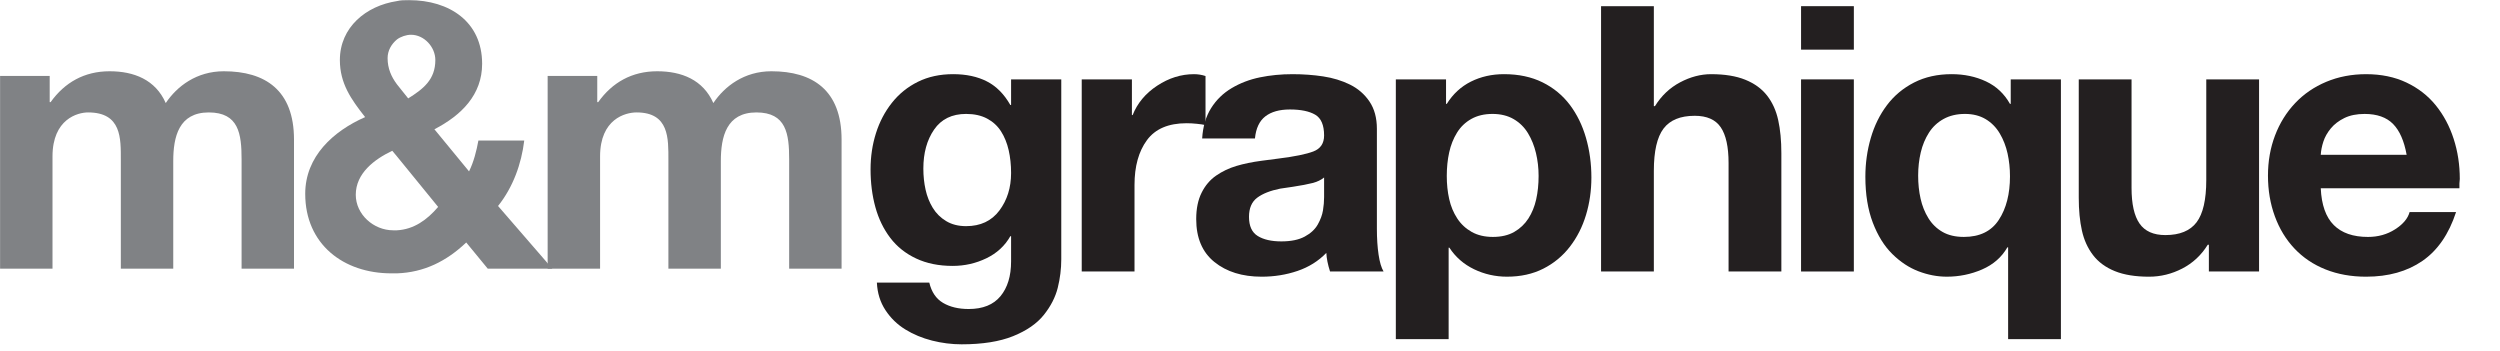
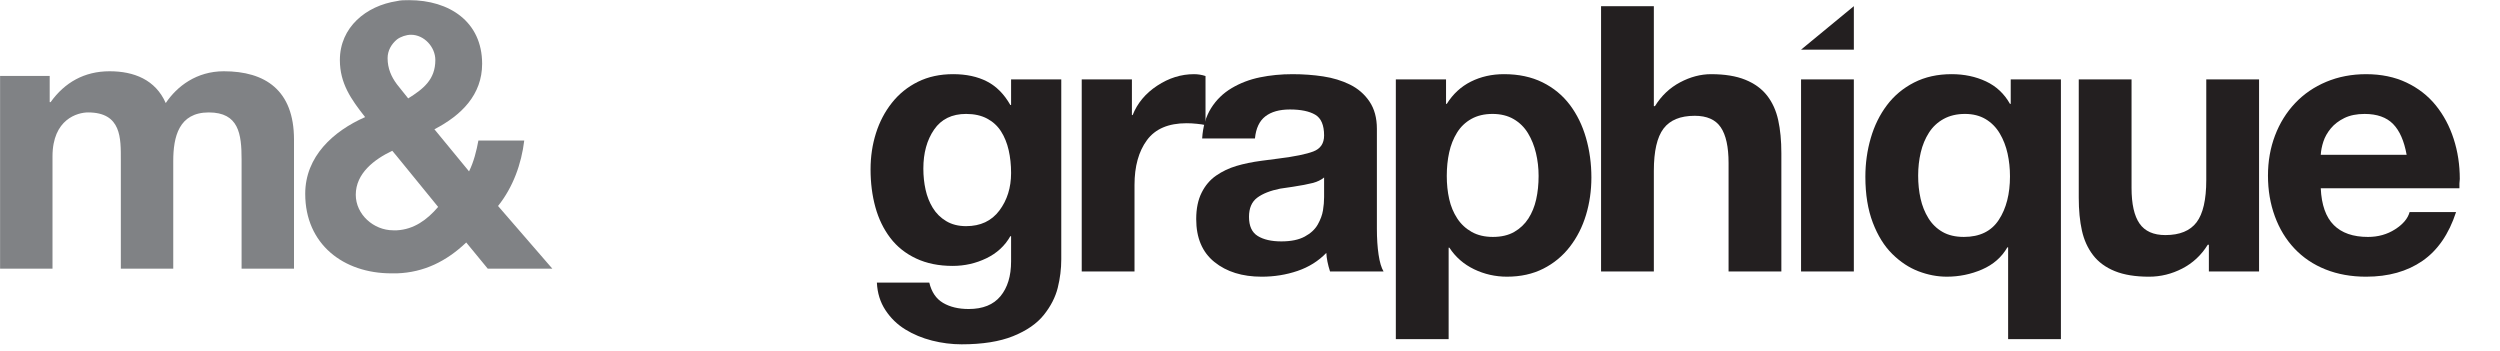
<svg xmlns="http://www.w3.org/2000/svg" xmlns:ns1="http://www.serif.com/" width="100%" height="100%" viewBox="0 0 2559 359" version="1.1" xml:space="preserve" style="fill-rule:evenodd;clip-rule:evenodd;stroke-linejoin:round;stroke-miterlimit:2;">
  <g id="Artboard1" transform="matrix(9.988,0,0,2.396,-565.331,1177.55)">
    <rect x="56.601" y="-491.395" width="256.176" height="149.436" style="fill:none;" />
    <g id="Layer-1" ns1:id="Layer 1" transform="matrix(1.229,0,0,5.121,25.512,-1401.6)">
      <g transform="matrix(1,0,0,1,25.303,199.75)">
        <path d="M0,-15.689L4.137,-15.689L4.137,-13.504L4.215,-13.504C5.386,-15.143 7.025,-16.079 9.132,-16.079C11.162,-16.079 12.957,-15.377 13.815,-13.426C14.752,-14.83 16.391,-16.079 18.655,-16.079C22.089,-16.079 24.509,-14.518 24.509,-10.381L24.509,0.39L20.138,0.39L20.138,-8.742C20.138,-10.85 19.903,-12.645 17.405,-12.645C14.908,-12.645 14.44,-10.616 14.44,-8.586L14.44,0.39L10.069,0.39L10.069,-8.664C10.069,-10.46 10.147,-12.645 7.336,-12.645C6.479,-12.645 4.371,-12.098 4.371,-8.976L4.371,0.39L0,0.39L0,-15.689Z" style="fill:rgb(128,130,133);fill-rule:nonzero;" />
      </g>
      <g transform="matrix(1,0,0,1,58.398,177.739)">
        <path d="M0,22.791L-0.469,22.791C-4.449,22.791 -7.65,20.372 -7.65,16.156C-7.65,13.035 -5.308,10.926 -2.655,9.756C-3.825,8.273 -4.761,6.946 -4.761,4.995C-4.761,2.263 -2.576,0.467 0,0.078L0,3.278C-0.469,3.668 -0.781,4.214 -0.781,4.838C-0.781,5.697 -0.469,6.4 0,7.024L0,13.035L-0.391,12.566C-1.874,13.269 -3.435,14.439 -3.435,16.235C-3.435,17.874 -1.952,19.2 -0.312,19.2L0,19.2L0,22.791ZM5.776,20.215C4.136,21.777 2.263,22.713 0,22.791L0,19.2C1.404,19.122 2.498,18.342 3.434,17.249L0,13.035L0,7.024C0.312,7.414 0.624,7.805 0.936,8.196C2.186,7.414 3.2,6.634 3.2,4.995C3.2,3.902 2.263,2.887 1.17,2.887C0.78,2.887 0.312,3.044 0,3.278L0,0.078C0.312,0 0.624,0 1.015,0C4.37,0 7.102,1.795 7.102,5.308C7.102,7.884 5.385,9.601 3.122,10.771L6.01,14.284C6.4,13.503 6.634,12.566 6.791,11.708L10.614,11.708C10.38,13.659 9.678,15.61 8.429,17.171L12.957,22.401L7.571,22.401L5.776,20.215Z" style="fill:rgb(128,130,133);fill-rule:nonzero;" />
      </g>
      <g transform="matrix(1,0,0,1,70.963,199.75)">
-         <path d="M0,-15.689L4.137,-15.689L4.137,-13.504L4.216,-13.504C5.386,-15.143 7.025,-16.079 9.133,-16.079C11.163,-16.079 12.957,-15.377 13.817,-13.426C14.754,-14.83 16.393,-16.079 18.656,-16.079C22.09,-16.079 24.51,-14.518 24.51,-10.381L24.51,0.39L20.139,0.39L20.139,-8.742C20.139,-10.85 19.905,-12.645 17.407,-12.645C14.909,-12.645 14.442,-10.616 14.442,-8.586L14.442,0.39L10.069,0.39L10.069,-8.664C10.069,-10.46 10.147,-12.645 7.416,-12.645C6.479,-12.645 4.372,-12.098 4.372,-8.976L4.372,0.39L0,0.39L0,-15.689Z" style="fill:rgb(128,130,133);fill-rule:nonzero;" />
-       </g>
+         </g>
      <g transform="matrix(1,0,0,1,108.631,195.073)">
        <path d="M0,0.217C0.651,-0.651 0.977,-1.694 0.977,-2.914C0.977,-3.596 0.909,-4.232 0.775,-4.821C0.641,-5.409 0.429,-5.931 0.14,-6.386C-0.15,-6.84 -0.538,-7.197 -1.023,-7.455C-1.509,-7.714 -2.092,-7.843 -2.774,-7.843C-3.953,-7.843 -4.841,-7.409 -5.44,-6.541C-6.04,-5.673 -6.339,-4.588 -6.339,-3.286C-6.339,-2.666 -6.277,-2.077 -6.153,-1.519C-6.029,-0.961 -5.828,-0.454 -5.549,-0C-5.27,0.455 -4.898,0.821 -4.433,1.1C-3.968,1.38 -3.415,1.519 -2.774,1.519C-1.576,1.519 -0.651,1.085 0,0.217M5.162,4.278C5.162,5.084 5.063,5.879 4.867,6.665C4.67,7.45 4.283,8.204 3.705,8.928C3.126,9.651 2.273,10.24 1.147,10.695C0.021,11.149 -1.411,11.377 -3.146,11.377C-3.973,11.377 -4.795,11.273 -5.611,11.067C-6.428,10.86 -7.171,10.55 -7.843,10.137C-8.515,9.723 -9.067,9.186 -9.501,8.525C-9.936,7.863 -10.173,7.099 -10.214,6.231L-5.843,6.231C-5.657,7.016 -5.275,7.579 -4.696,7.921C-4.118,8.261 -3.405,8.432 -2.558,8.432C-1.379,8.432 -0.496,8.075 0.093,7.363C0.682,6.65 0.977,5.683 0.977,4.464L0.977,2.356L0.915,2.356C0.46,3.162 -0.207,3.777 -1.085,4.2C-1.963,4.624 -2.898,4.836 -3.891,4.836C-5.048,4.836 -6.066,4.63 -6.944,4.216C-7.823,3.803 -8.541,3.229 -9.099,2.495C-9.656,1.762 -10.07,0.91 -10.338,-0.062C-10.607,-1.033 -10.741,-2.087 -10.741,-3.224C-10.741,-4.278 -10.592,-5.28 -10.292,-6.231C-9.993,-7.181 -9.548,-8.029 -8.959,-8.773C-8.37,-9.517 -7.647,-10.101 -6.789,-10.525C-5.932,-10.948 -4.955,-11.16 -3.859,-11.16C-2.764,-11.16 -1.824,-10.958 -1.039,-10.555C-0.253,-10.153 0.398,-9.496 0.915,-8.587L0.977,-8.587L0.977,-10.726L5.162,-10.726L5.162,4.278Z" style="fill:rgb(35,31,32);fill-rule:nonzero;" />
      </g>
      <g transform="matrix(1,0,0,1,115.498,199.941)">
        <path d="M0,-15.593L4.185,-15.593L4.185,-12.617L4.247,-12.617C4.64,-13.609 5.321,-14.426 6.293,-15.066C7.264,-15.706 8.287,-16.027 9.362,-16.027C9.692,-16.027 10.013,-15.975 10.323,-15.872L10.323,-11.78C10.137,-11.822 9.894,-11.858 9.595,-11.888C9.295,-11.92 9.011,-11.935 8.742,-11.935C7.233,-11.935 6.133,-11.465 5.44,-10.525C4.748,-9.584 4.402,-8.339 4.402,-6.789L4.402,0.434L0,0.434L0,-15.593Z" style="fill:rgb(35,31,32);fill-rule:nonzero;" />
      </g>
      <g transform="matrix(1,0,0,1,135.709,192.191)">
        <path d="M0,0.341C-0.248,0.548 -0.573,0.703 -0.976,0.806C-1.379,0.909 -1.922,1.012 -2.604,1.116C-3.038,1.178 -3.39,1.23 -3.658,1.271C-4.484,1.436 -5.125,1.689 -5.58,2.03C-6.035,2.371 -6.262,2.904 -6.262,3.627C-6.262,4.392 -6.019,4.924 -5.533,5.223C-5.048,5.523 -4.392,5.673 -3.565,5.673C-2.759,5.673 -2.108,5.539 -1.612,5.27C-1.116,5.002 -0.754,4.665 -0.527,4.262C-0.3,3.859 -0.155,3.467 -0.093,3.084C-0.031,2.702 0,2.336 0,1.984L0,0.341ZM-10.168,-2.914C-10.106,-3.906 -9.858,-4.748 -9.424,-5.441C-8.99,-6.133 -8.417,-6.691 -7.703,-7.115C-6.99,-7.538 -6.205,-7.838 -5.347,-8.013C-4.49,-8.189 -3.585,-8.277 -2.635,-8.277C-1.747,-8.277 -0.894,-8.215 -0.077,-8.091C0.739,-7.967 1.483,-7.74 2.155,-7.409C2.826,-7.078 3.369,-6.608 3.782,-5.999C4.195,-5.389 4.402,-4.629 4.402,-3.72L4.402,4.619C4.402,5.425 4.449,6.143 4.542,6.773C4.635,7.404 4.774,7.874 4.96,8.184L0.496,8.184C0.31,7.606 0.207,7.089 0.186,6.634C-0.476,7.316 -1.276,7.817 -2.216,8.137C-3.157,8.457 -4.154,8.618 -5.208,8.618C-6.82,8.618 -8.132,8.21 -9.145,7.393C-10.158,6.577 -10.664,5.383 -10.664,3.813C-10.664,2.945 -10.514,2.212 -10.214,1.612C-9.915,1.012 -9.512,0.537 -9.005,0.186C-8.499,-0.165 -7.936,-0.434 -7.316,-0.62C-6.696,-0.806 -5.994,-0.951 -5.208,-1.054C-4.794,-1.116 -4.319,-1.178 -3.782,-1.24C-2.459,-1.406 -1.499,-1.601 -0.899,-1.829C-0.3,-2.056 0,-2.501 0,-3.162C0,-4.03 -0.248,-4.609 -0.744,-4.898C-1.24,-5.187 -1.942,-5.332 -2.852,-5.332C-3.72,-5.332 -4.402,-5.141 -4.898,-4.759C-5.394,-4.376 -5.684,-3.762 -5.766,-2.914L-10.168,-2.914Z" style="fill:rgb(35,31,32);fill-rule:nonzero;" />
      </g>
      <g transform="matrix(1,0,0,1,151.565,192.856)">
        <path d="M0,4.217C0.485,3.938 0.878,3.566 1.178,3.101C1.478,2.636 1.694,2.104 1.829,1.504C1.963,0.905 2.031,0.254 2.031,-0.449C2.031,-1.11 1.958,-1.745 1.813,-2.355C1.669,-2.965 1.446,-3.518 1.147,-4.014C0.847,-4.51 0.45,-4.902 -0.046,-5.192C-0.542,-5.481 -1.131,-5.626 -1.813,-5.626C-2.496,-5.626 -3.084,-5.486 -3.581,-5.207C-4.076,-4.928 -4.475,-4.546 -4.774,-4.06C-5.074,-3.575 -5.291,-3.027 -5.425,-2.417C-5.56,-1.807 -5.626,-1.151 -5.626,-0.449C-5.626,0.233 -5.56,0.874 -5.425,1.473C-5.291,2.073 -5.068,2.61 -4.758,3.085C-4.448,3.561 -4.045,3.938 -3.549,4.217C-3.053,4.496 -2.464,4.635 -1.782,4.635C-1.08,4.635 -0.486,4.496 0,4.217M-9.874,-8.509L-5.688,-8.509L-5.688,-6.463L-5.626,-6.463C-5.11,-7.289 -4.438,-7.909 -3.611,-8.323C-2.785,-8.736 -1.865,-8.943 -0.853,-8.943C0.367,-8.943 1.437,-8.715 2.356,-8.261C3.275,-7.806 4.035,-7.18 4.635,-6.385C5.234,-5.59 5.683,-4.67 5.983,-3.626C6.283,-2.582 6.433,-1.482 6.433,-0.325C6.433,0.771 6.283,1.814 5.983,2.806C5.683,3.798 5.234,4.682 4.635,5.457C4.035,6.232 3.296,6.842 2.418,7.286C1.54,7.73 0.532,7.952 -0.604,7.952C-1.576,7.952 -2.491,7.745 -3.348,7.332C-4.206,6.919 -4.893,6.32 -5.409,5.534L-5.471,5.534L-5.471,13.16L-9.874,13.16L-9.874,-8.509Z" style="fill:rgb(35,31,32);fill-rule:nonzero;" />
      </g>
      <g transform="matrix(1,0,0,1,158.804,200.375)">
        <path d="M0,-22.134L4.402,-22.134L4.402,-13.795L4.495,-13.795C5.032,-14.663 5.73,-15.324 6.588,-15.779C7.445,-16.234 8.308,-16.461 9.176,-16.461C10.313,-16.461 11.263,-16.306 12.028,-15.996C12.792,-15.686 13.397,-15.247 13.842,-14.679C14.286,-14.11 14.596,-13.428 14.771,-12.633C14.947,-11.837 15.035,-10.912 15.035,-9.858L15.035,0L10.633,0L10.633,-9.052C10.633,-10.395 10.416,-11.387 9.982,-12.028C9.548,-12.669 8.825,-12.989 7.812,-12.989C6.613,-12.989 5.745,-12.633 5.208,-11.92C4.67,-11.207 4.402,-10.033 4.402,-8.401L4.402,0L0,0L0,-22.134Z" style="fill:rgb(35,31,32);fill-rule:nonzero;" />
      </g>
      <g transform="matrix(1,0,0,1,0,-413.384)">
-         <path d="M175.481,597.732L179.883,597.732L179.883,613.759L175.481,613.759L175.481,597.732ZM179.884,595.252L175.482,595.252L175.482,591.625L179.884,591.625L179.884,595.252Z" style="fill:rgb(35,31,32);fill-rule:nonzero;" />
+         <path d="M175.481,597.732L179.883,597.732L179.883,613.759L175.481,613.759L175.481,597.732ZM179.884,595.252L175.482,595.252L179.884,591.625L179.884,595.252Z" style="fill:rgb(35,31,32);fill-rule:nonzero;" />
      </g>
      <g transform="matrix(1,0,0,1,185.448,195.631)">
        <path d="M0,-1.333C0.134,-0.733 0.351,-0.191 0.651,0.294C0.95,0.78 1.343,1.163 1.829,1.442C2.314,1.721 2.909,1.86 3.611,1.86C4.934,1.86 5.905,1.385 6.525,0.434C7.146,-0.516 7.455,-1.725 7.455,-3.193C7.455,-3.854 7.388,-4.49 7.254,-5.099C7.119,-5.708 6.902,-6.267 6.603,-6.773C6.303,-7.279 5.91,-7.677 5.425,-7.967C4.939,-8.256 4.365,-8.401 3.704,-8.401C3.022,-8.401 2.428,-8.261 1.922,-7.982C1.415,-7.703 1.007,-7.321 0.697,-6.835C0.387,-6.35 0.16,-5.802 0.015,-5.192C-0.129,-4.583 -0.202,-3.937 -0.202,-3.255C-0.202,-2.573 -0.135,-1.932 0,-1.333M11.702,10.385L7.3,10.385L7.3,2.728L7.238,2.728C6.763,3.555 6.06,4.169 5.13,4.573C4.2,4.976 3.218,5.177 2.185,5.177C1.399,5.177 0.614,5.027 -0.171,4.728C-0.957,4.428 -1.685,3.948 -2.356,3.286C-3.028,2.625 -3.57,1.751 -3.984,0.667C-4.397,-0.418 -4.604,-1.694 -4.604,-3.162C-4.604,-4.278 -4.454,-5.352 -4.154,-6.386C-3.855,-7.419 -3.405,-8.333 -2.806,-9.129C-2.207,-9.925 -1.452,-10.555 -0.542,-11.021C0.367,-11.485 1.41,-11.718 2.588,-11.718C3.642,-11.718 4.598,-11.516 5.456,-11.113C6.313,-10.71 6.979,-10.085 7.455,-9.238L7.517,-9.238L7.517,-11.284L11.702,-11.284L11.702,10.385Z" style="fill:rgb(35,31,32);fill-rule:nonzero;" />
      </g>
      <g transform="matrix(1,0,0,1,213.673,184.782)">
        <path d="M0,15.593L-4.185,15.593L-4.185,13.361L-4.278,13.361C-4.815,14.229 -5.523,14.891 -6.401,15.345C-7.28,15.8 -8.205,16.027 -9.176,16.027C-10.313,16.027 -11.264,15.872 -12.028,15.562C-12.793,15.252 -13.397,14.808 -13.841,14.229C-14.286,13.651 -14.596,12.968 -14.771,12.183C-14.947,11.398 -15.035,10.478 -15.035,9.424L-15.035,-0.434L-10.633,-0.434L-10.633,8.618C-10.633,9.962 -10.411,10.954 -9.966,11.594C-9.522,12.235 -8.804,12.555 -7.812,12.555C-6.614,12.555 -5.746,12.198 -5.208,11.486C-4.671,10.773 -4.402,9.6 -4.402,7.967L-4.402,-0.434L0,-0.434L0,15.593Z" style="fill:rgb(35,31,32);fill-rule:nonzero;" />
      </g>
      <g transform="matrix(1,0,0,1,225.979,194.082)">
        <path d="M0,-3.441C-0.207,-4.598 -0.584,-5.456 -1.131,-6.014C-1.679,-6.572 -2.47,-6.851 -3.503,-6.851C-4.165,-6.851 -4.728,-6.737 -5.192,-6.51C-5.657,-6.282 -6.035,-5.993 -6.324,-5.642C-6.614,-5.291 -6.82,-4.924 -6.944,-4.542C-7.068,-4.159 -7.141,-3.792 -7.161,-3.441L0,-3.441ZM-7.161,-0.651C-7.099,0.734 -6.738,1.757 -6.076,2.418C-5.415,3.08 -4.464,3.41 -3.224,3.41C-2.377,3.41 -1.623,3.198 -0.961,2.774C-0.3,2.351 0.103,1.871 0.248,1.333L4.123,1.333C3.523,3.173 2.588,4.531 1.317,5.41C0.046,6.288 -1.519,6.727 -3.379,6.727C-4.619,6.727 -5.746,6.525 -6.758,6.122C-7.771,5.719 -8.633,5.141 -9.346,4.386C-10.06,3.632 -10.607,2.733 -10.989,1.689C-11.372,0.646 -11.563,-0.485 -11.563,-1.705C-11.563,-2.903 -11.367,-4.02 -10.974,-5.053C-10.582,-6.087 -10.023,-6.985 -9.3,-7.75C-8.577,-8.514 -7.709,-9.109 -6.696,-9.533C-5.684,-9.956 -4.578,-10.168 -3.379,-10.168C-2.119,-10.168 -0.997,-9.936 -0.016,-9.471C0.966,-9.005 1.783,-8.37 2.434,-7.564C3.084,-6.758 3.581,-5.828 3.921,-4.774C4.263,-3.72 4.433,-2.604 4.433,-1.426C4.433,-1.343 4.422,-1.219 4.402,-1.054L4.402,-0.651L-7.161,-0.651Z" style="fill:rgb(35,31,32);fill-rule:nonzero;" />
      </g>
    </g>
  </g>
</svg>